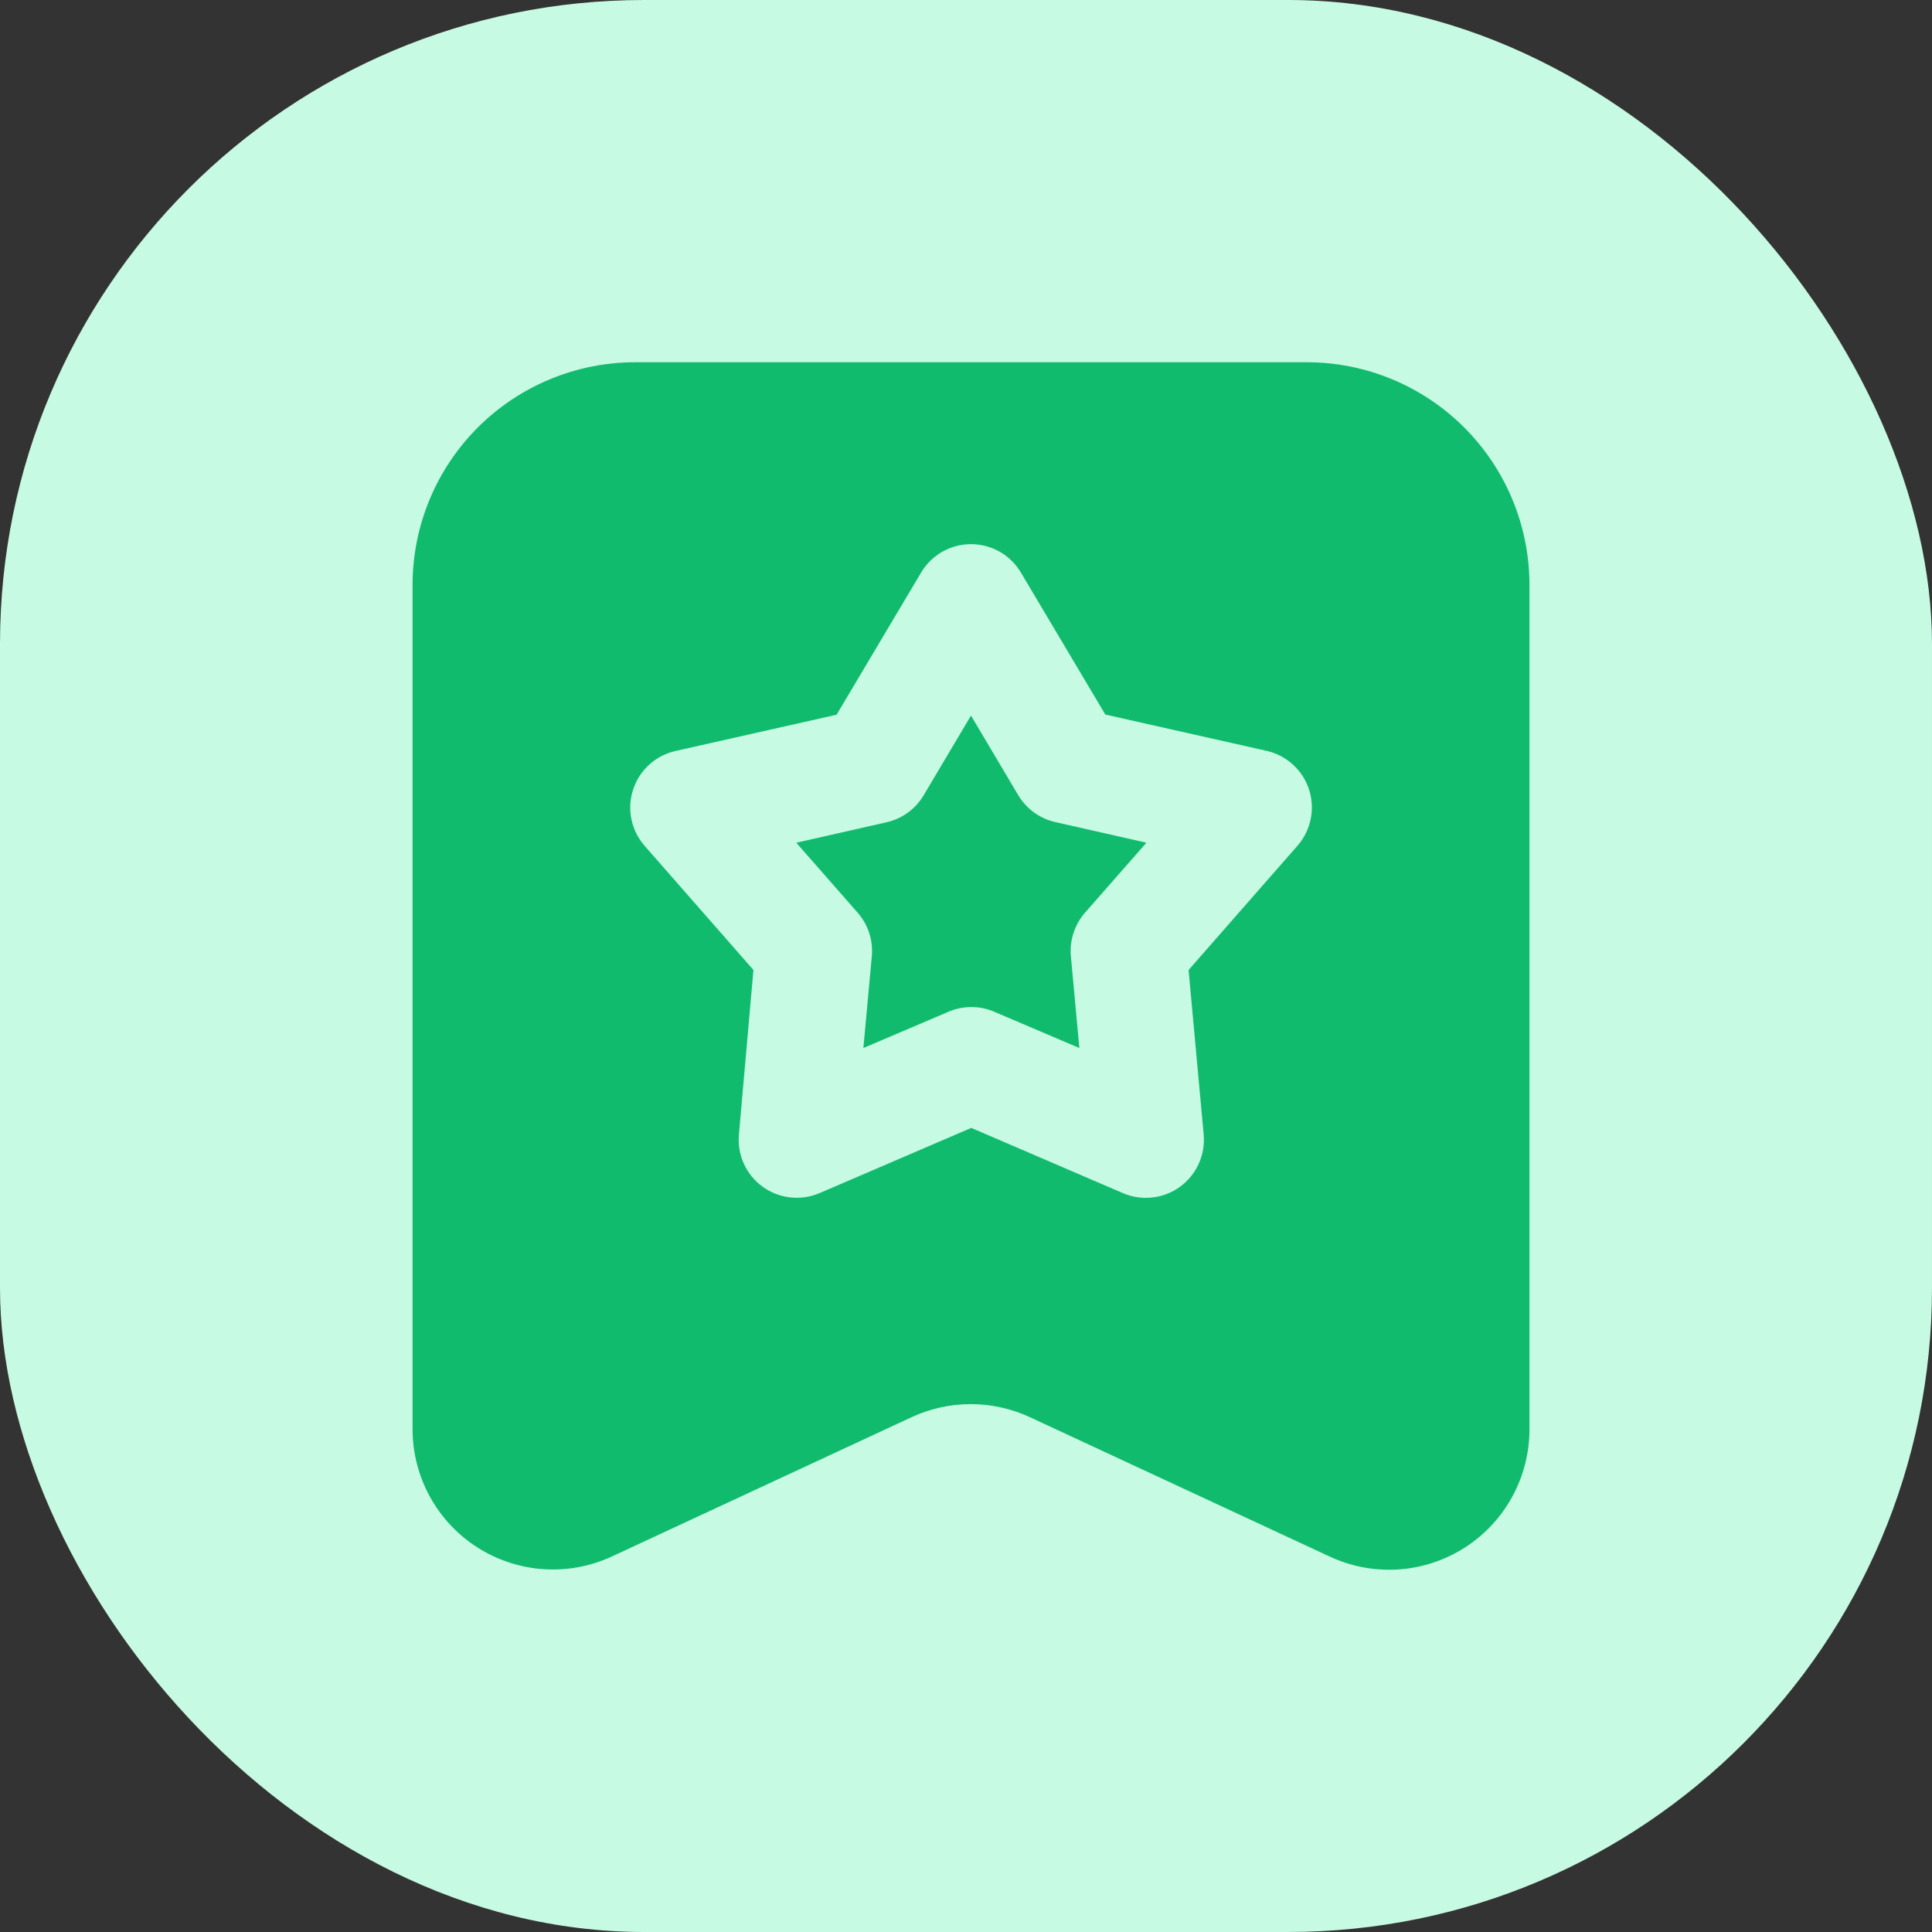
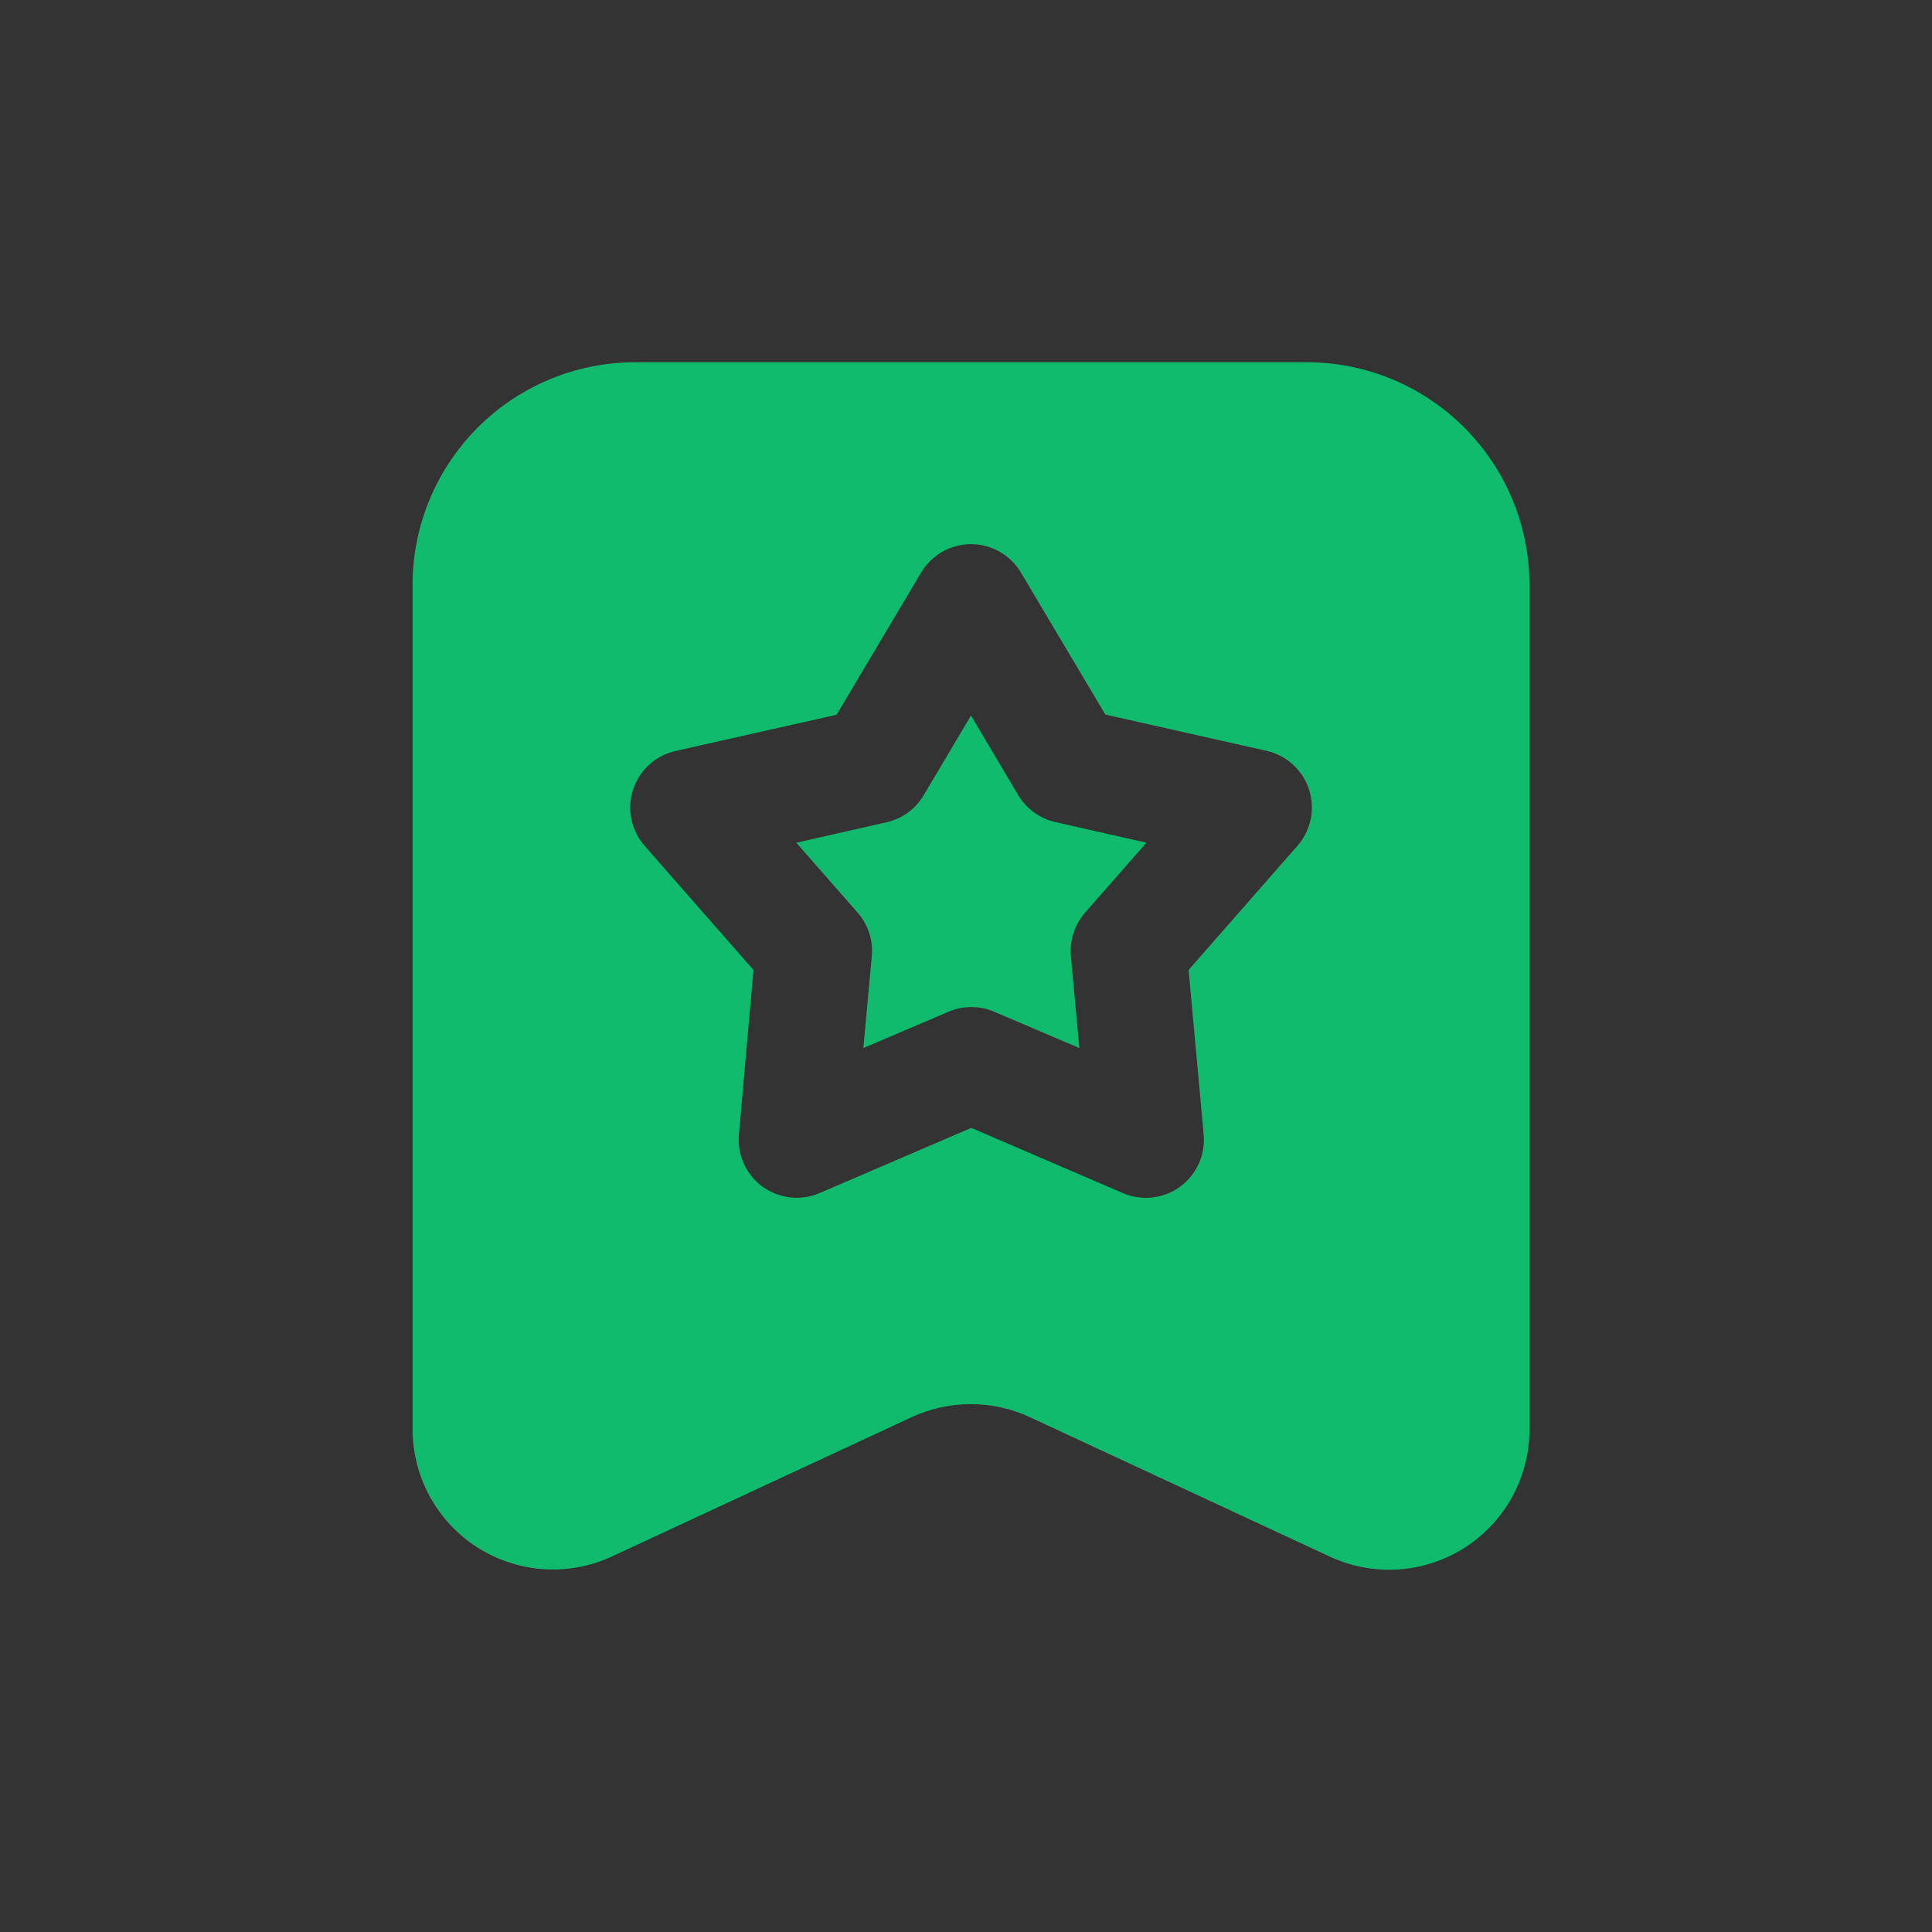
<svg xmlns="http://www.w3.org/2000/svg" width="48" height="48" viewBox="0 0 48 48" fill="none">
  <rect x="0" y="0" width="48" height="48" fill="#333333" stroke="none" />
-   <rect width="48" height="48" rx="16" fill="#C7FAE3" />
  <path d="M25.3 19.76L24.124 17.778L22.947 19.76C22.847 19.928 22.714 20.074 22.556 20.189C22.397 20.304 22.217 20.385 22.026 20.429L19.783 20.937L21.3 22.666C21.431 22.813 21.53 22.984 21.592 23.17C21.654 23.356 21.677 23.552 21.661 23.747L21.45 26.038L23.564 25.137C23.743 25.059 23.937 25.02 24.133 25.02C24.329 25.02 24.522 25.059 24.702 25.137L26.816 26.038L26.605 23.747C26.588 23.552 26.612 23.356 26.674 23.17C26.736 22.984 26.835 22.813 26.965 22.666L28.483 20.937L26.239 20.429C26.045 20.388 25.862 20.307 25.7 20.192C25.539 20.077 25.403 19.93 25.3 19.76Z" fill="#11BB6E" />
  <path d="M32.458 9H15.791C15.063 8.999 14.343 9.141 13.671 9.419C12.999 9.697 12.388 10.104 11.873 10.618C11.359 11.132 10.95 11.742 10.672 12.414C10.393 13.086 10.25 13.806 10.25 14.533V35.507C10.25 36.093 10.398 36.669 10.679 37.182C10.961 37.696 11.367 38.131 11.861 38.446C12.355 38.761 12.92 38.947 13.504 38.986C14.089 39.025 14.674 38.916 15.205 38.669L22.649 35.209C23.109 34.996 23.61 34.885 24.117 34.885C24.624 34.885 25.125 34.996 25.586 35.209L33.029 38.669C33.561 38.919 34.148 39.03 34.734 38.993C35.321 38.956 35.888 38.77 36.384 38.455C36.88 38.139 37.288 37.704 37.57 37.188C37.852 36.673 38 36.094 37.999 35.507V14.533C37.999 13.806 37.855 13.086 37.577 12.414C37.298 11.742 36.89 11.132 36.375 10.618C35.861 10.104 35.25 9.697 34.578 9.419C33.906 9.141 33.185 8.999 32.458 9ZM32.233 21.015L29.53 24.099L29.905 28.188C29.927 28.436 29.885 28.687 29.782 28.914C29.679 29.141 29.518 29.338 29.317 29.485C29.114 29.632 28.878 29.724 28.63 29.751C28.382 29.779 28.131 29.742 27.901 29.644L24.13 28.022L20.358 29.644C20.129 29.741 19.878 29.778 19.631 29.749C19.383 29.721 19.147 29.629 18.946 29.483C18.744 29.336 18.584 29.14 18.481 28.913C18.378 28.686 18.336 28.436 18.358 28.188L18.719 24.099L16.016 21.015C15.851 20.827 15.738 20.599 15.688 20.355C15.637 20.11 15.651 19.856 15.729 19.618C15.806 19.381 15.943 19.167 16.128 18.999C16.313 18.83 16.538 18.713 16.782 18.658L20.785 17.757L22.885 14.225C23.012 14.01 23.194 13.832 23.411 13.708C23.628 13.585 23.874 13.519 24.124 13.519C24.374 13.519 24.62 13.585 24.838 13.708C25.055 13.832 25.236 14.01 25.364 14.225L27.461 17.753L31.465 18.654C31.71 18.709 31.936 18.826 32.121 18.995C32.307 19.163 32.445 19.377 32.522 19.615C32.6 19.854 32.614 20.108 32.563 20.353C32.512 20.599 32.398 20.827 32.233 21.015Z" fill="#11BB6E" />
</svg>